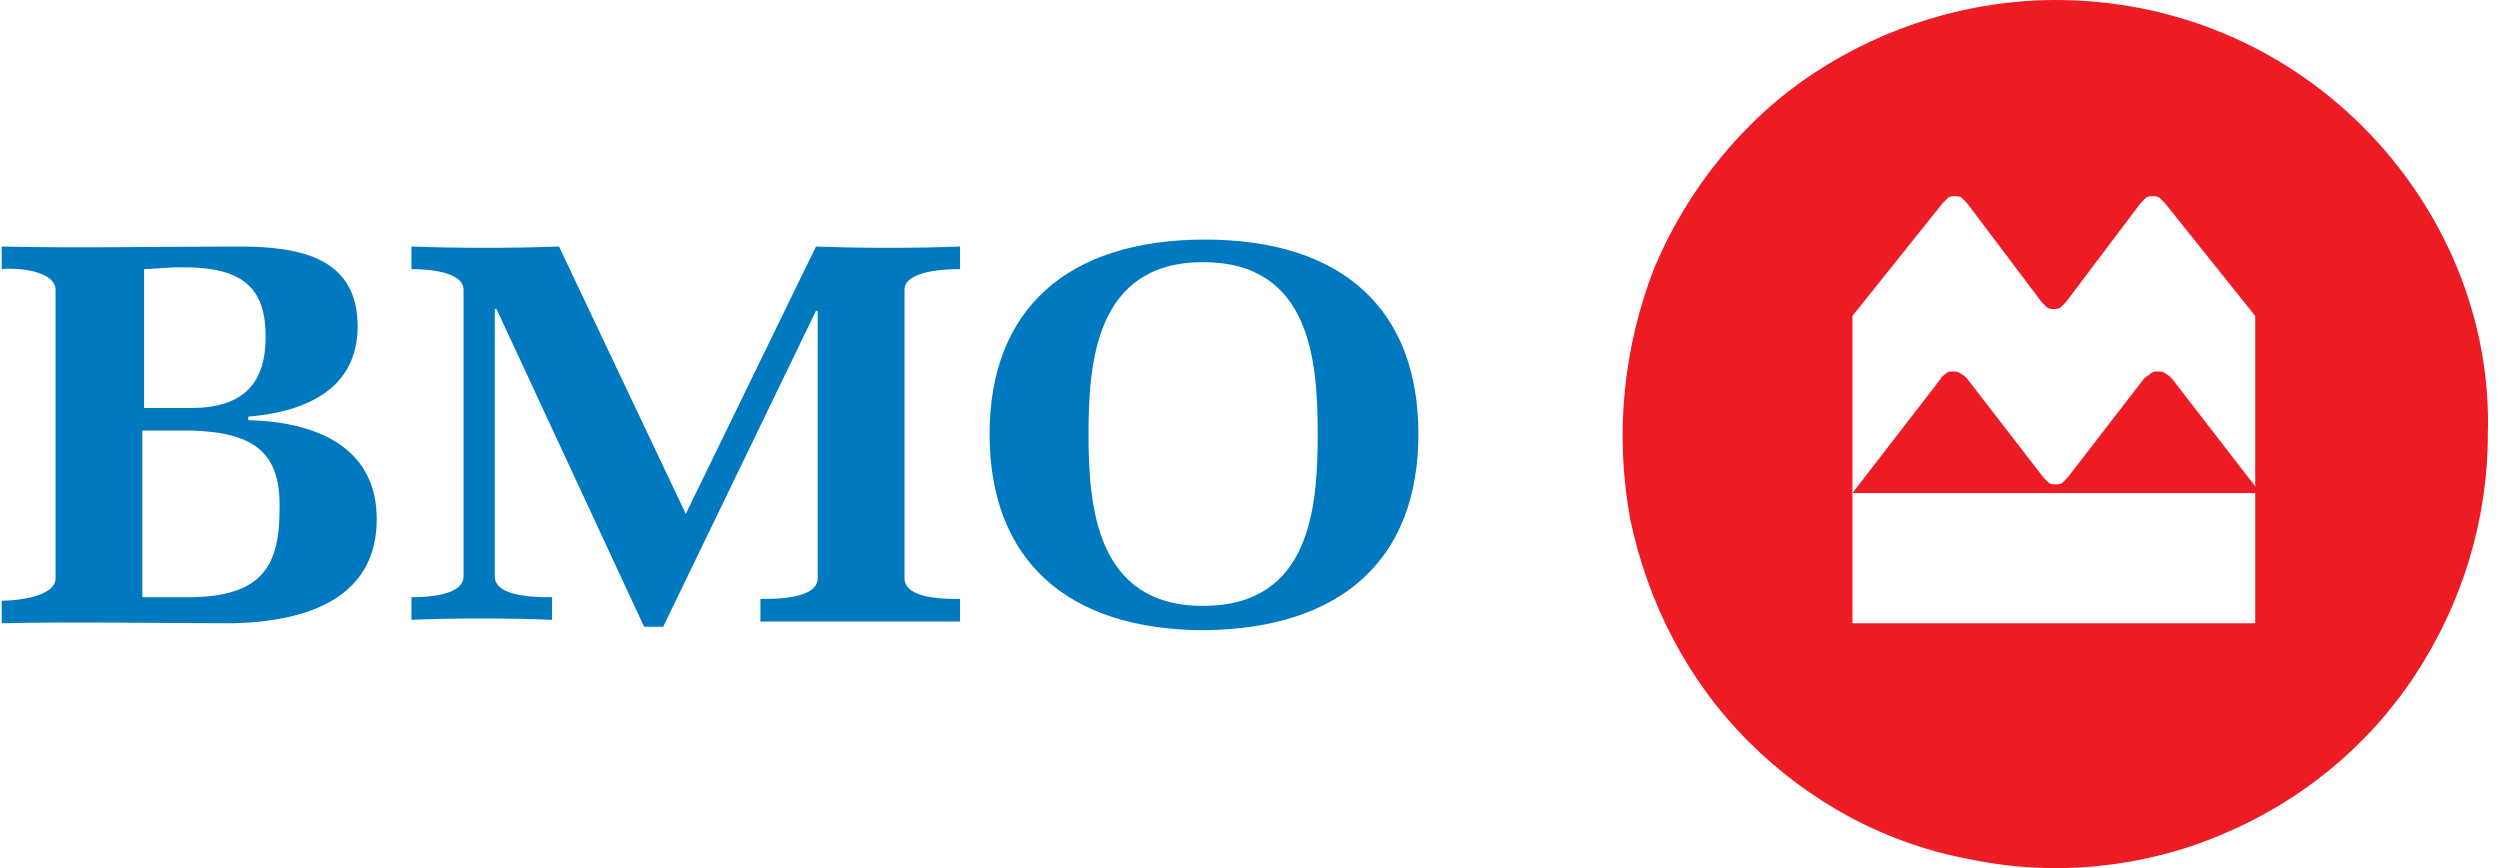
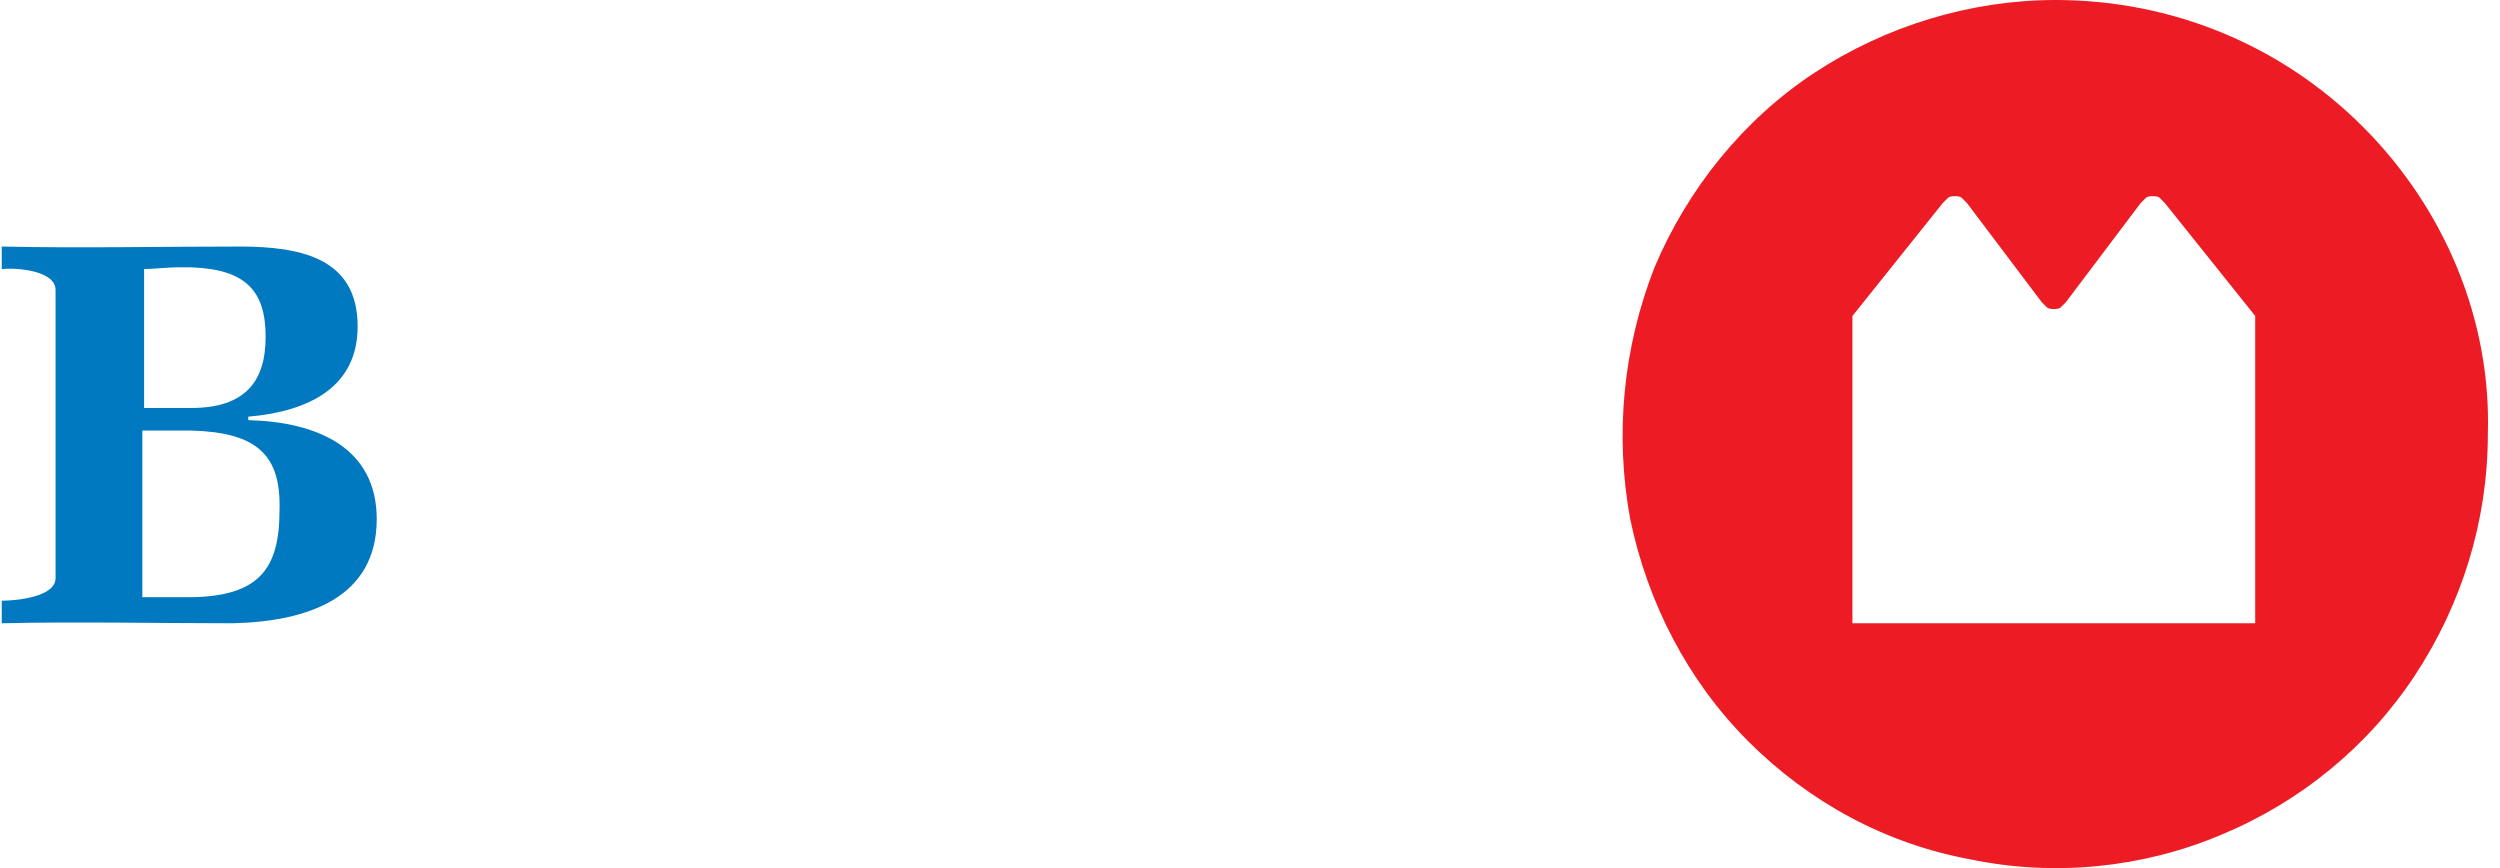
<svg xmlns="http://www.w3.org/2000/svg" version="1.1" id="Layer_1" x="0px" y="0px" viewBox="0 0 144 50" style="enable-background:new 0 0 144 50;" xml:space="preserve">
  <style type="text/css">
	.st0{fill:#0079C1;}
	.st1{fill:#ED1C24;}
</style>
  <path class="st0" d="M15.3,19.4c0,2.6-1.2,4.1-4.3,4.1H8.3v-8c0.3,0,1.5-0.1,1.8-0.1H11C14.2,15.5,15.3,16.8,15.3,19.4z M21.7,29.9  c0-4.1-3.4-5.6-7.4-5.7V24c3.5-0.3,6.3-1.7,6.3-5.2c0-3.9-3.2-4.6-6.8-4.6c-4.3,0-9.4,0.1-13.7,0v1.3c0.9-0.1,3.1,0.1,3.1,1.2v16.6  c0,1.1-2.3,1.3-3.1,1.3v1.3c4.2-0.1,9.1,0,13.3,0C17.8,35.8,21.7,34.4,21.7,29.9z M16.1,29.4c0,3.4-1.2,5-5.3,5H8.2v-9.6H11  C14.8,24.9,16.2,26.2,16.1,29.4L16.1,29.4z" />
-   <path class="st0" d="M49.6,35.8c-1.9,0-3.9,0-5.8,0v-1.3c0.9,0,3.3,0,3.3-1.2V17.9h-0.1l-8.8,18.2h-1.1l-8.5-18.3h-0.1v15.4  c0,1.2,2.4,1.2,3.3,1.2l0,1.3c-2.4-0.1-5.7-0.1-8.1,0v-1.3c0.9,0,3-0.1,3-1.2V16.7c0-1.1-2.2-1.2-3-1.2v-1.3c2.8,0.1,5.7,0.1,8.5,0  l7.3,15.4l7.5-15.4c2.7,0.1,5.7,0.1,8.3,0v1.3c-0.9,0-3.2,0.1-3.2,1.2v16.6c0,1.2,2.3,1.2,3.2,1.2v1.3  C53.5,35.8,51.6,35.8,49.6,35.8z" />
-   <path class="st0" d="M75.9,25c0,4.2-0.4,9.9-6.6,9.9c-6.2,0-6.6-5.8-6.6-9.9s0.4-9.9,6.6-9.9C75.5,15.1,75.9,20.8,75.9,25z M81.7,25  c0-7.2-4.4-11.2-12.3-11.2c-7.9,0-12.4,4-12.4,11.2s4.4,11.3,12.4,11.3C77.3,36.2,81.7,32.2,81.7,25z" />
  <g>
    <polygon class="st1" points="106.7,28.4 106.7,28.4 106.7,28.4  " />
-     <path class="st1" d="M124.7,21.5c-0.1-0.1-0.3-0.1-0.4-0.1c-0.2,0-0.3,0-0.4,0.1c-0.1,0.1-0.3,0.2-0.4,0.3l-4.4,5.7   c-0.1,0.1-0.2,0.2-0.3,0.3s-0.3,0.1-0.4,0.1c-0.1,0-0.3,0-0.4-0.1c-0.1-0.1-0.2-0.2-0.3-0.3l-4.4-5.7c-0.1-0.1-0.2-0.2-0.4-0.3   c-0.1-0.1-0.3-0.1-0.4-0.1c-0.2,0-0.3,0-0.4,0.1c-0.1,0.1-0.3,0.2-0.3,0.3l-5.1,6.6h23.5l-5.1-6.6C125,21.7,124.9,21.6,124.7,21.5z   " />
    <path class="st1" d="M136.1,7.3c-4.7-4.7-11-7.3-17.7-7.3c-4.9,0-9.8,1.5-13.9,4.2c-4.1,2.7-7.3,6.7-9.2,11.2   C93.5,20,93,25,93.9,29.9c1,4.8,3.3,9.3,6.8,12.8c3.5,3.5,7.9,5.9,12.8,6.8c4.8,1,9.9,0.5,14.4-1.4c4.6-1.9,8.5-5.1,11.2-9.2   c2.7-4.1,4.2-8.9,4.2-13.9C143.5,18.4,140.8,12,136.1,7.3z M130.3,35.9h-23.6v-7.5h0V18.2l5.2-6.5c0.1-0.1,0.2-0.2,0.3-0.3   s0.3-0.1,0.4-0.1c0.1,0,0.3,0,0.4,0.1c0.1,0.1,0.2,0.2,0.3,0.3l4.3,5.7c0.1,0.1,0.2,0.2,0.3,0.3c0.1,0.1,0.3,0.1,0.4,0.1   c0.1,0,0.3,0,0.4-0.1c0.1-0.1,0.2-0.2,0.3-0.3l4.3-5.7c0.1-0.1,0.2-0.2,0.3-0.3c0.1-0.1,0.3-0.1,0.4-0.1c0.1,0,0.3,0,0.4,0.1   c0.1,0.1,0.2,0.2,0.3,0.3l5.2,6.5v10.2h0V35.9z" />
  </g>
</svg>